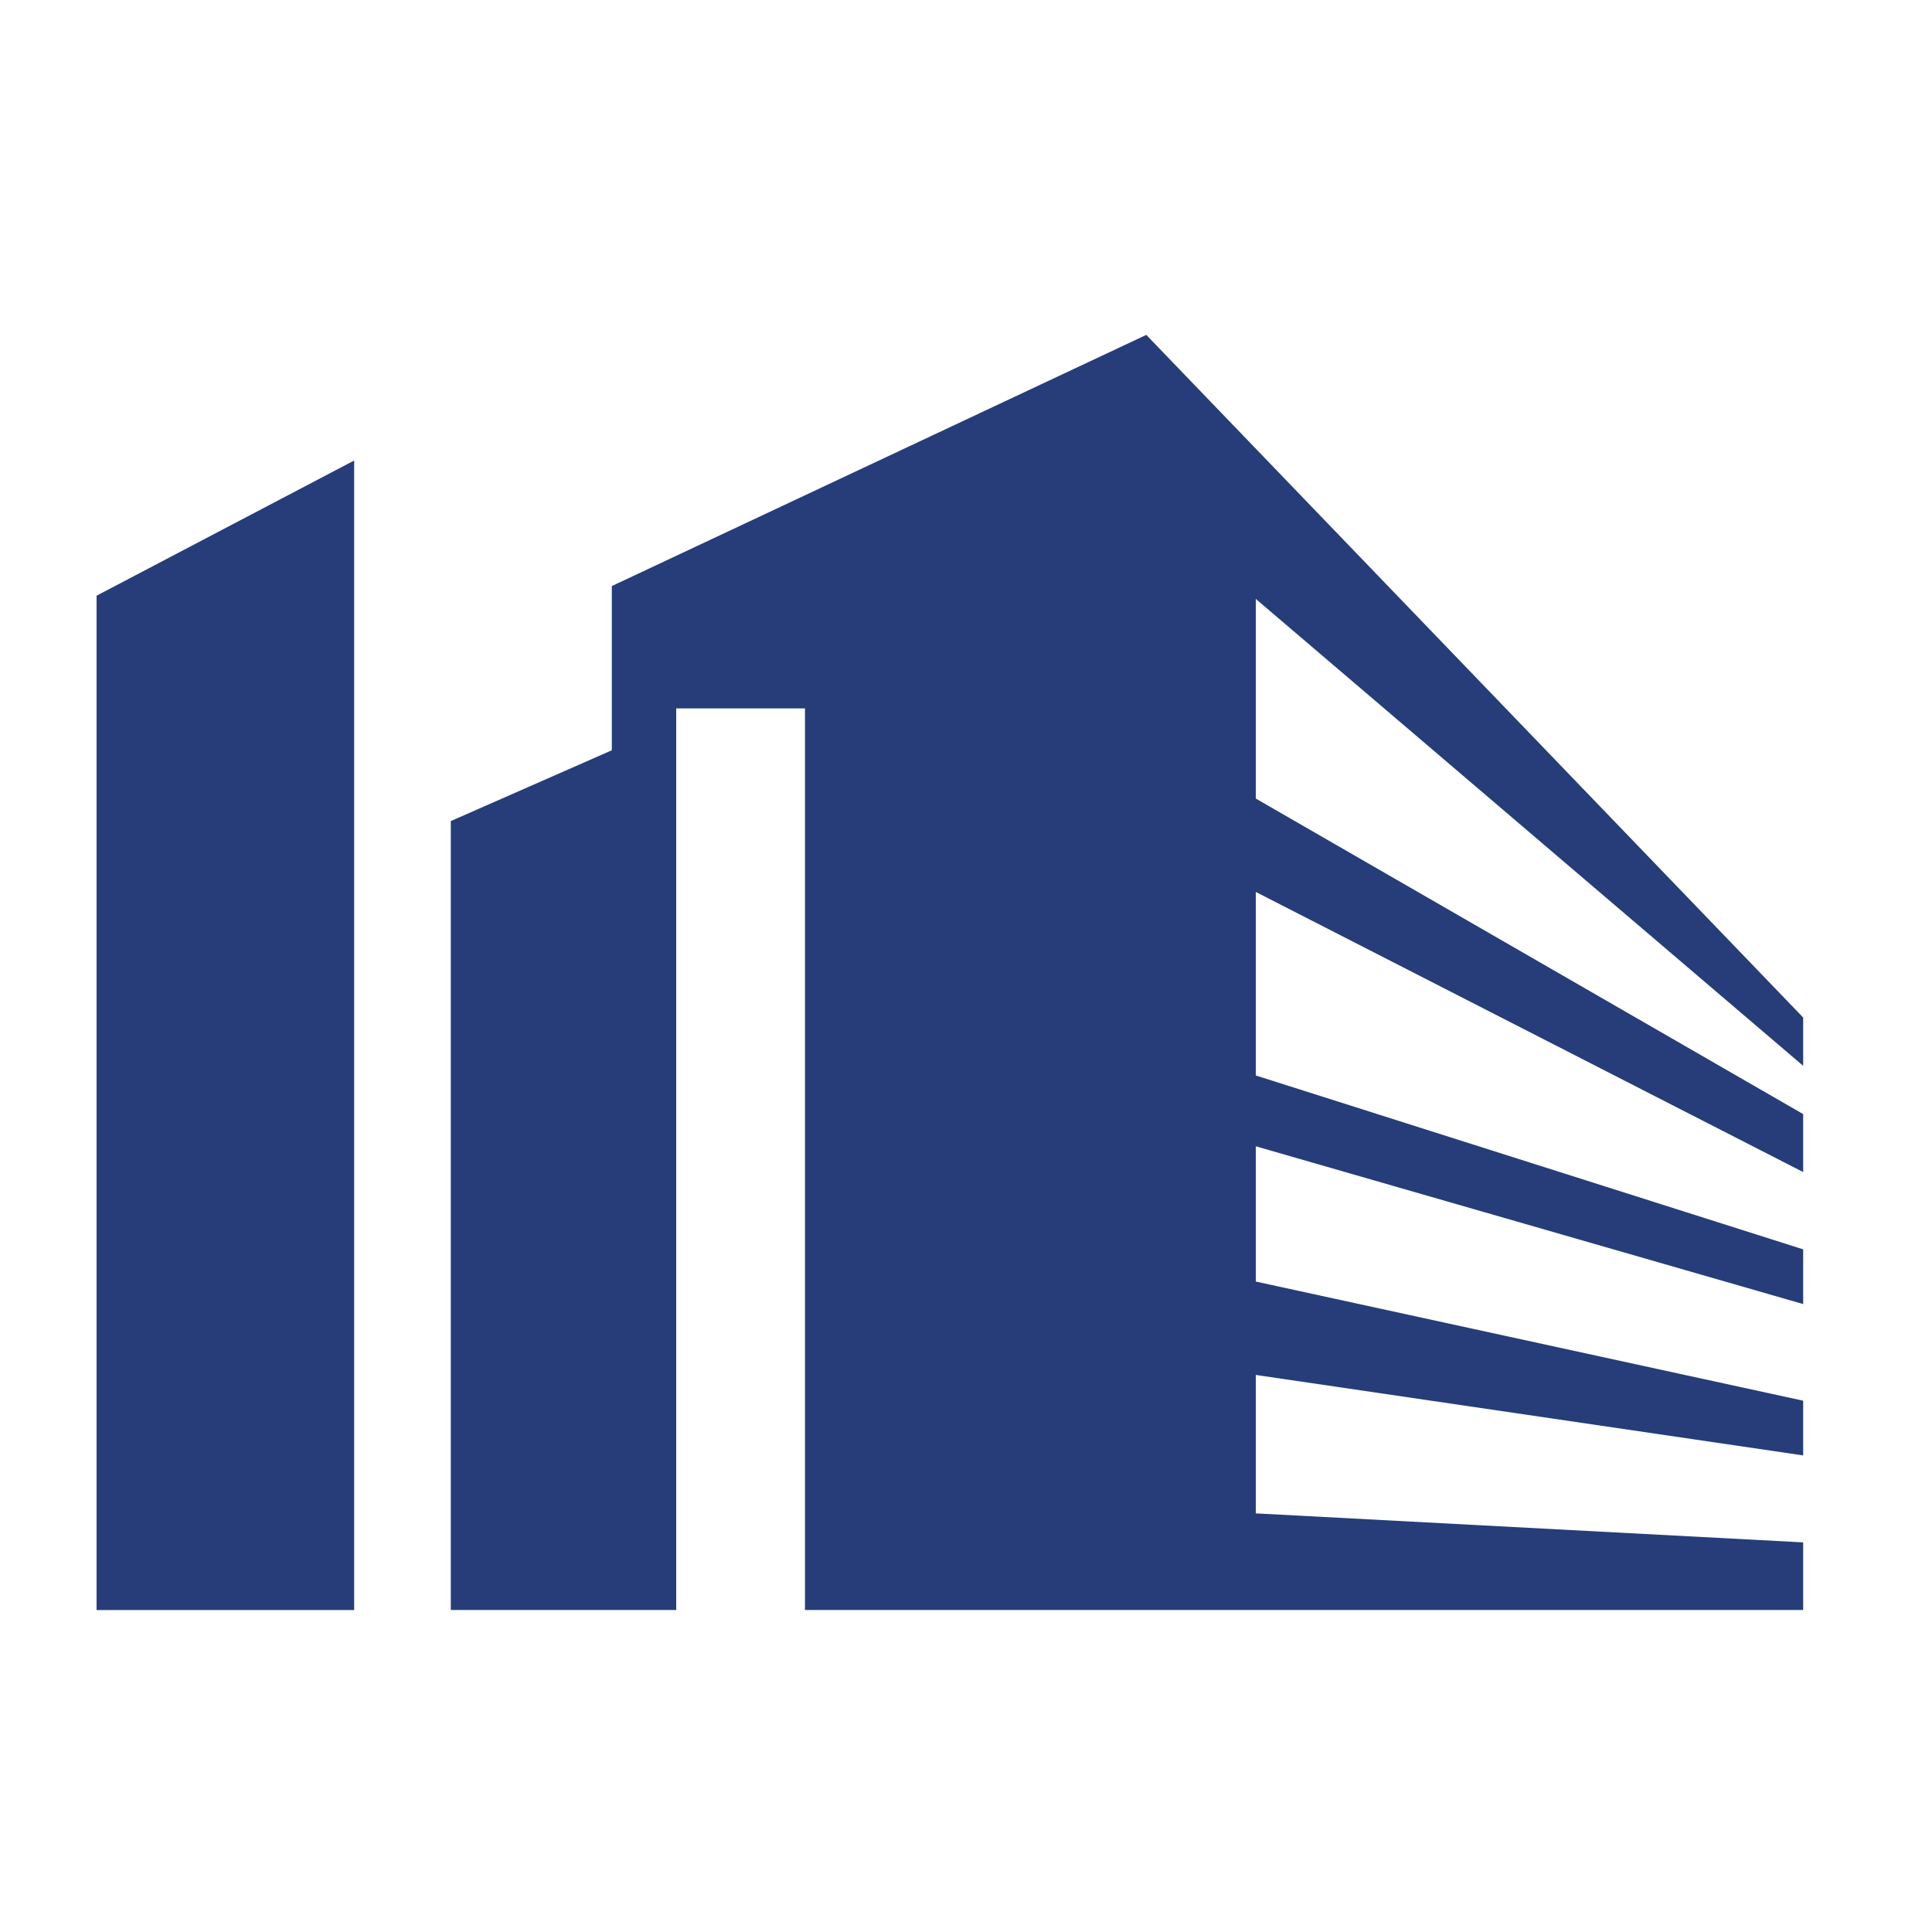
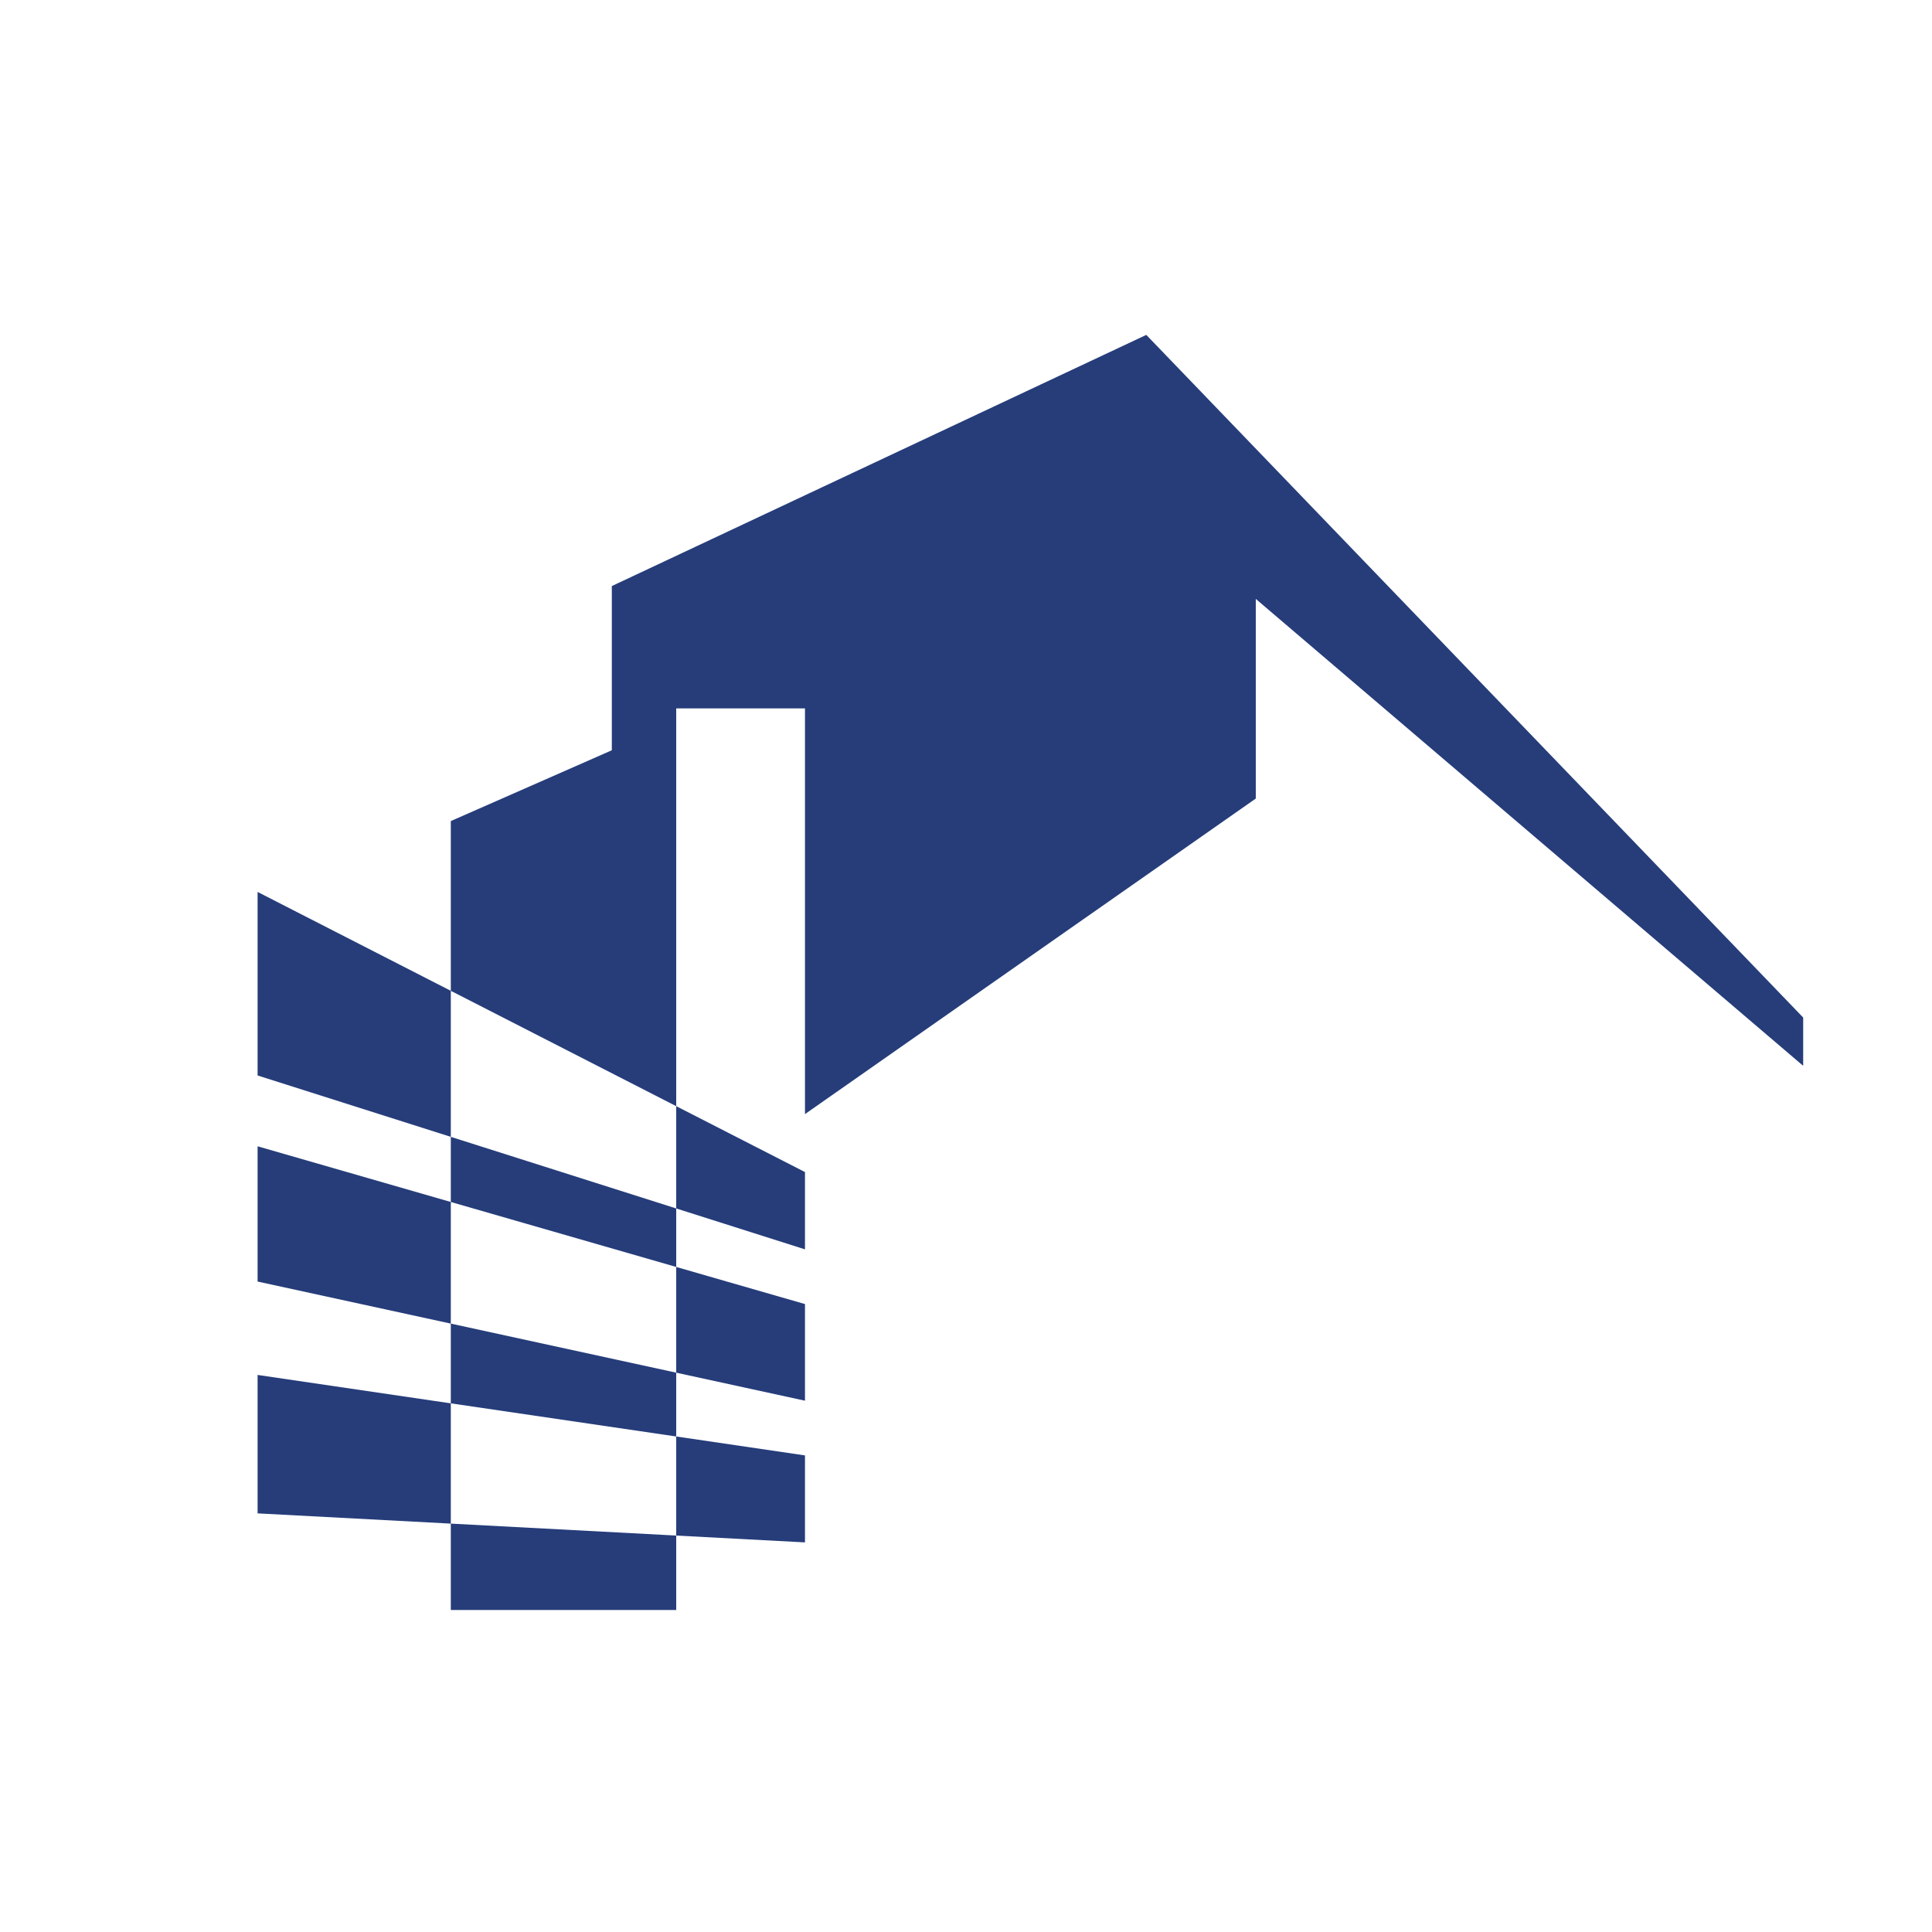
<svg xmlns="http://www.w3.org/2000/svg" width="128pt" height="128pt" version="1.1" viewBox="0 0 128 128">
  <g fill="#263d7a">
-     <path d="m6.398 106.67h17.066v-76.16l-17.066 8.957z" />
-     <path d="m83.199 52.906v-13.227l36.266 30.934v-3.199l-43.52-45.227-35.41 16.641v10.879l-10.668 4.691v52.27h14.934v-59.734h8.531v59.734h66.133v-4.481l-36.266-1.922v-9.172l36.266 5.332v-3.625l-36.266-7.894v-8.961l36.266 10.453v-3.625l-36.266-11.52v-12.16l36.266 18.559v-3.84z" />
+     <path d="m83.199 52.906v-13.227l36.266 30.934v-3.199l-43.52-45.227-35.41 16.641v10.879l-10.668 4.691v52.27h14.934v-59.734h8.531v59.734v-4.481l-36.266-1.922v-9.172l36.266 5.332v-3.625l-36.266-7.894v-8.961l36.266 10.453v-3.625l-36.266-11.52v-12.16l36.266 18.559v-3.84z" />
  </g>
</svg>